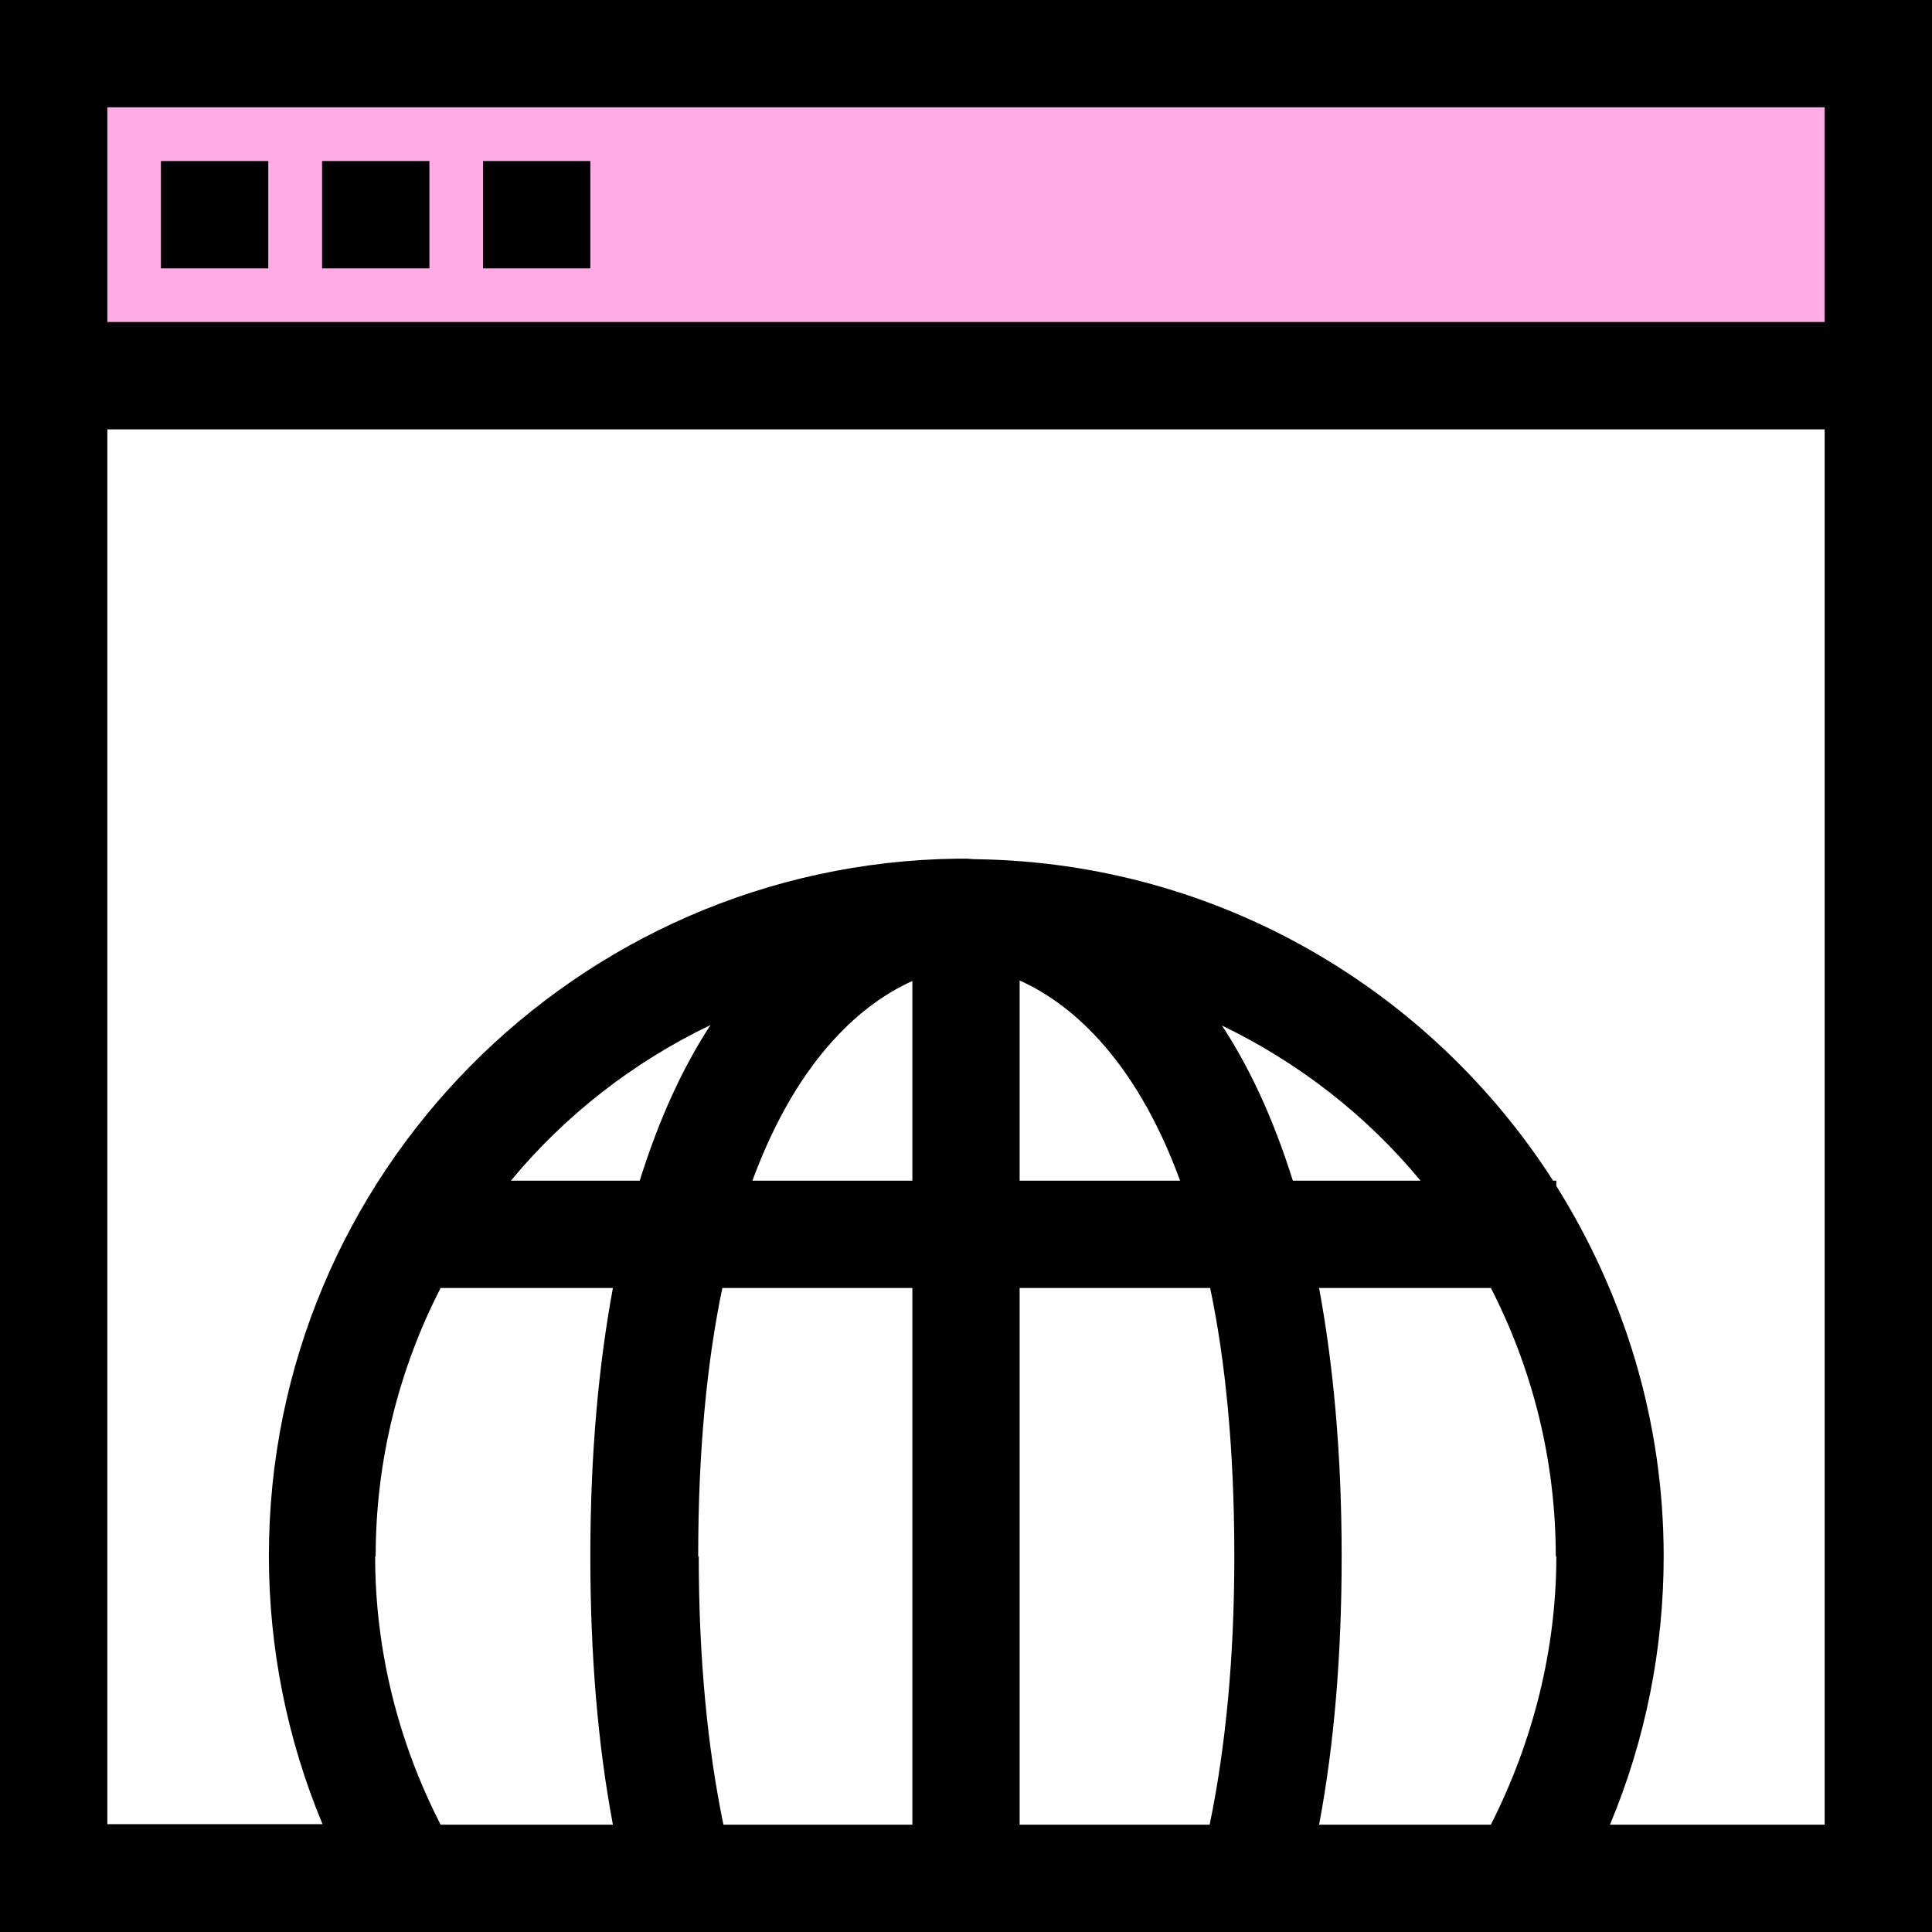
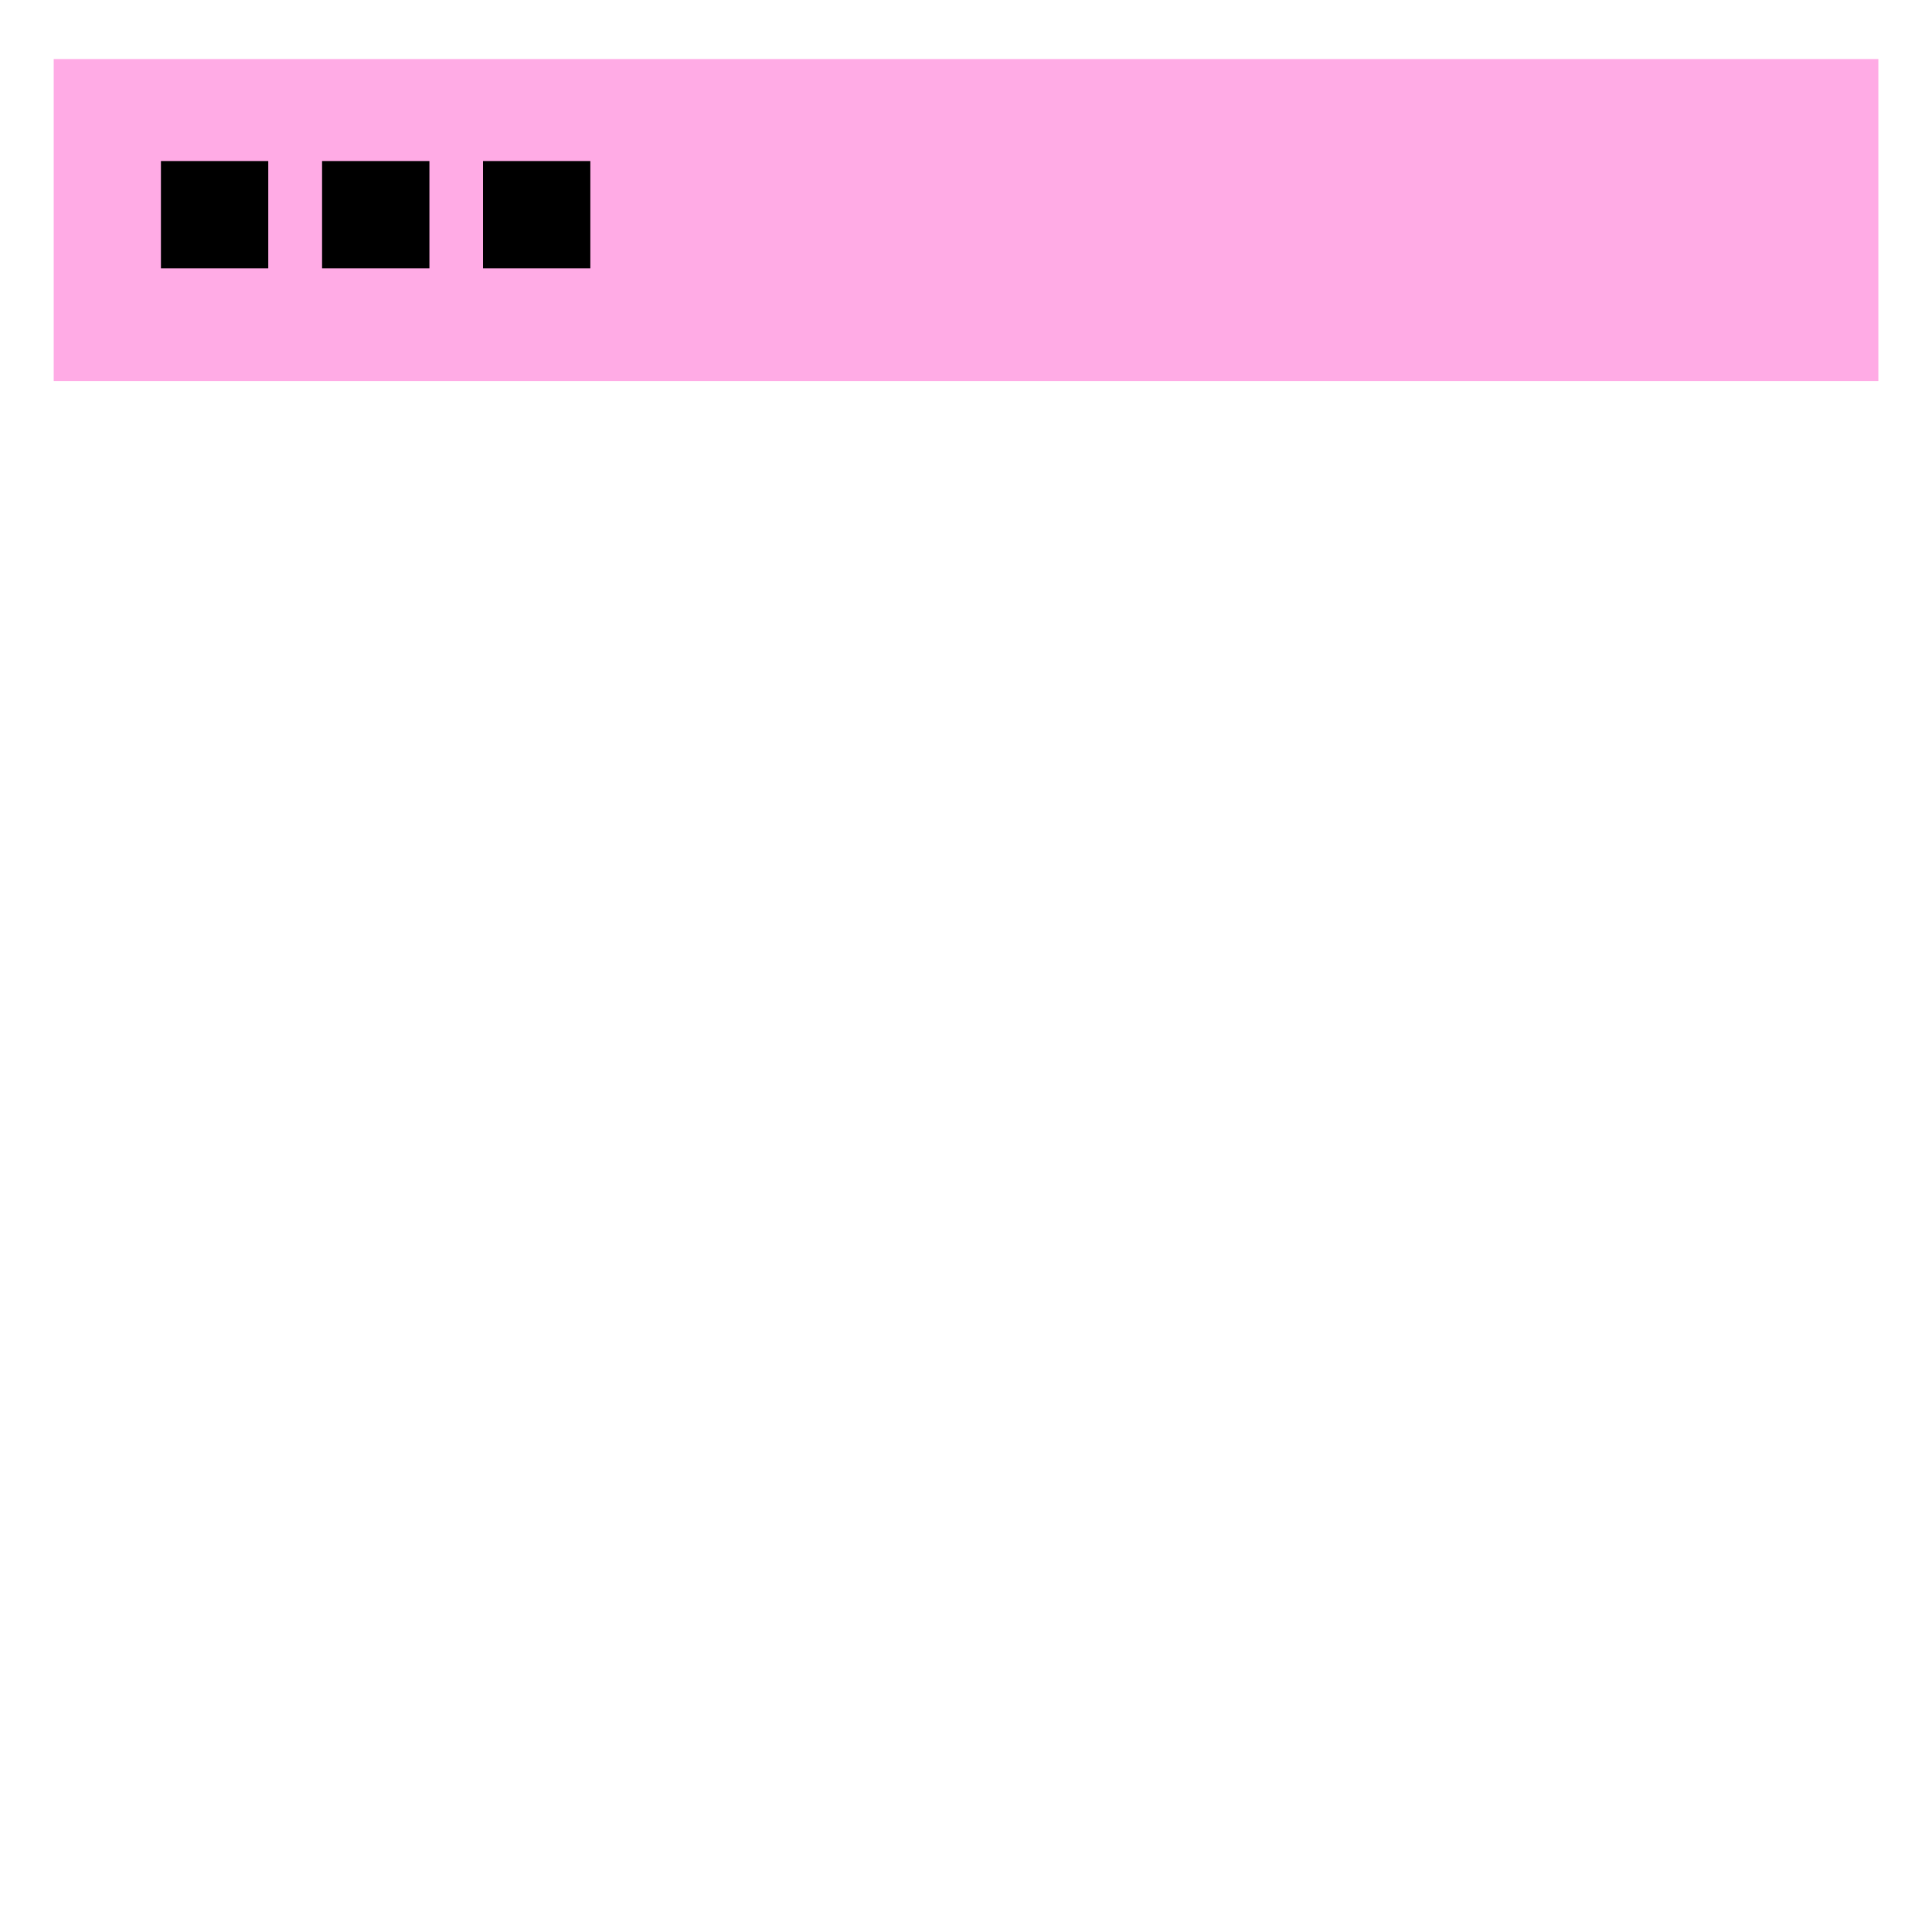
<svg xmlns="http://www.w3.org/2000/svg" width="34" height="34" viewBox="0 0 34 34" fill="none">
  <g id="b">
    <g id="c">
      <path id="Vector" d="M33.056 1.039H0.945V6.706H33.056V1.039Z" fill="#FFABE5" />
      <g id="Group">
-         <path id="Vector_2" d="M0 0V34H34V0H0ZM32.111 1.889V5.667H1.889V1.889H32.111ZM6.611 27.389C6.611 25.689 7.027 24.083 7.754 22.667H10.786C10.54 23.998 10.389 25.557 10.389 27.389C10.389 29.127 10.521 30.704 10.786 32.111H7.754C7.008 30.657 6.602 29.042 6.602 27.389H6.611ZM12.287 27.389C12.287 25.491 12.448 23.932 12.712 22.667H16.056V32.111H12.731C12.448 30.742 12.297 29.164 12.297 27.389H12.287ZM20.768 20.778H17.944V17.255C18.766 17.623 19.947 18.539 20.768 20.778ZM21.722 27.389C21.722 29.164 21.571 30.742 21.288 32.111H17.944V22.667H21.297C21.562 23.932 21.722 25.491 21.722 27.389ZM16.056 17.264V20.778H13.241C14.063 18.549 15.234 17.633 16.056 17.264ZM27.389 27.389C27.389 29.042 26.973 30.657 26.237 32.111H23.214C23.479 30.704 23.611 29.127 23.611 27.389C23.611 25.557 23.46 23.998 23.214 22.667H26.237C26.964 24.083 27.379 25.689 27.379 27.389H27.389ZM22.752 20.778C22.402 19.663 21.977 18.766 21.505 18.048C22.856 18.7 24.055 19.635 24.999 20.778H22.742H22.752ZM11.258 20.778H8.991C9.945 19.626 11.144 18.691 12.504 18.039C12.032 18.757 11.607 19.663 11.258 20.778ZM28.333 32.111C28.957 30.619 29.278 29.013 29.278 27.389C29.278 24.999 28.579 22.771 27.389 20.872V20.778H27.332C25.179 17.425 21.448 15.187 17.198 15.121C17.104 15.121 17.038 15.111 17.019 15.111H17.009C17.009 15.111 16.934 15.111 16.849 15.111C10.153 15.196 4.732 20.664 4.732 27.379C4.732 29.004 5.053 30.609 5.676 32.102H1.889V7.556H32.111V32.111H28.333Z" fill="black" />
        <path id="Vector_3" d="M4.721 2.834H2.832V4.723H4.721V2.834Z" fill="black" />
        <path id="Vector_4" d="M7.557 2.834H5.668V4.723H7.557V2.834Z" fill="black" />
        <path id="Vector_5" d="M10.389 2.834H8.5V4.723H10.389V2.834Z" fill="black" />
      </g>
    </g>
  </g>
</svg>